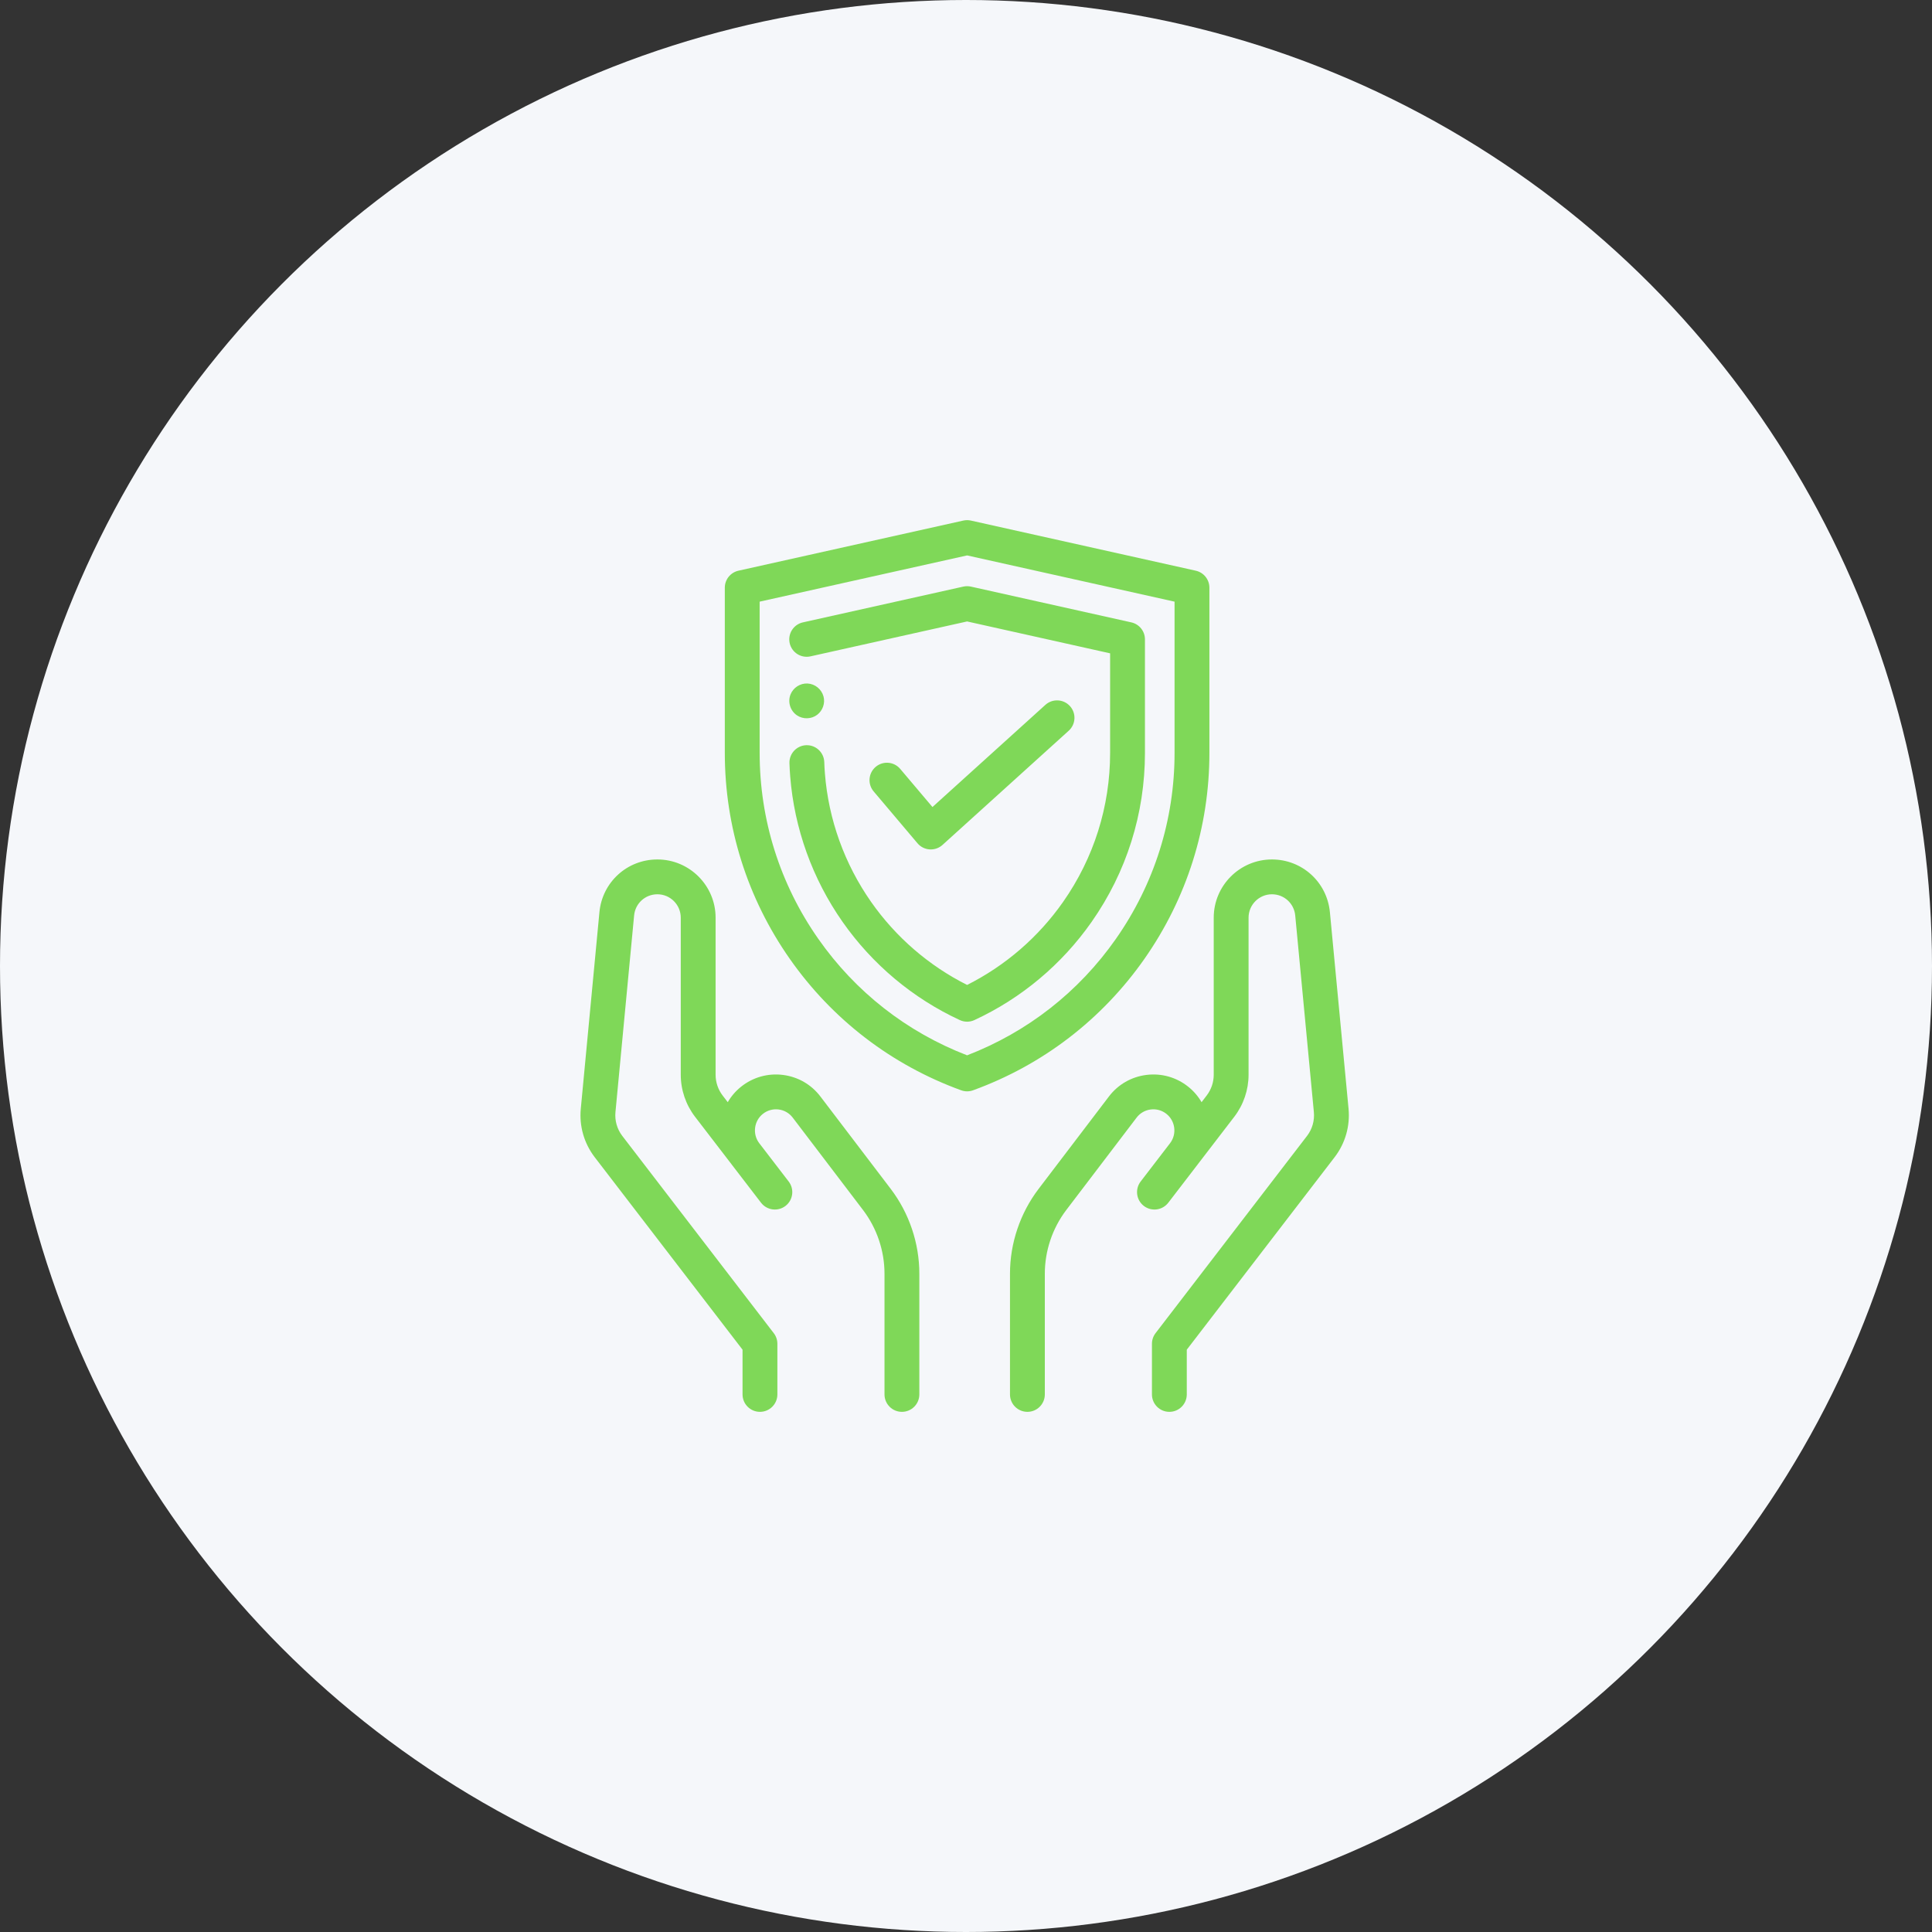
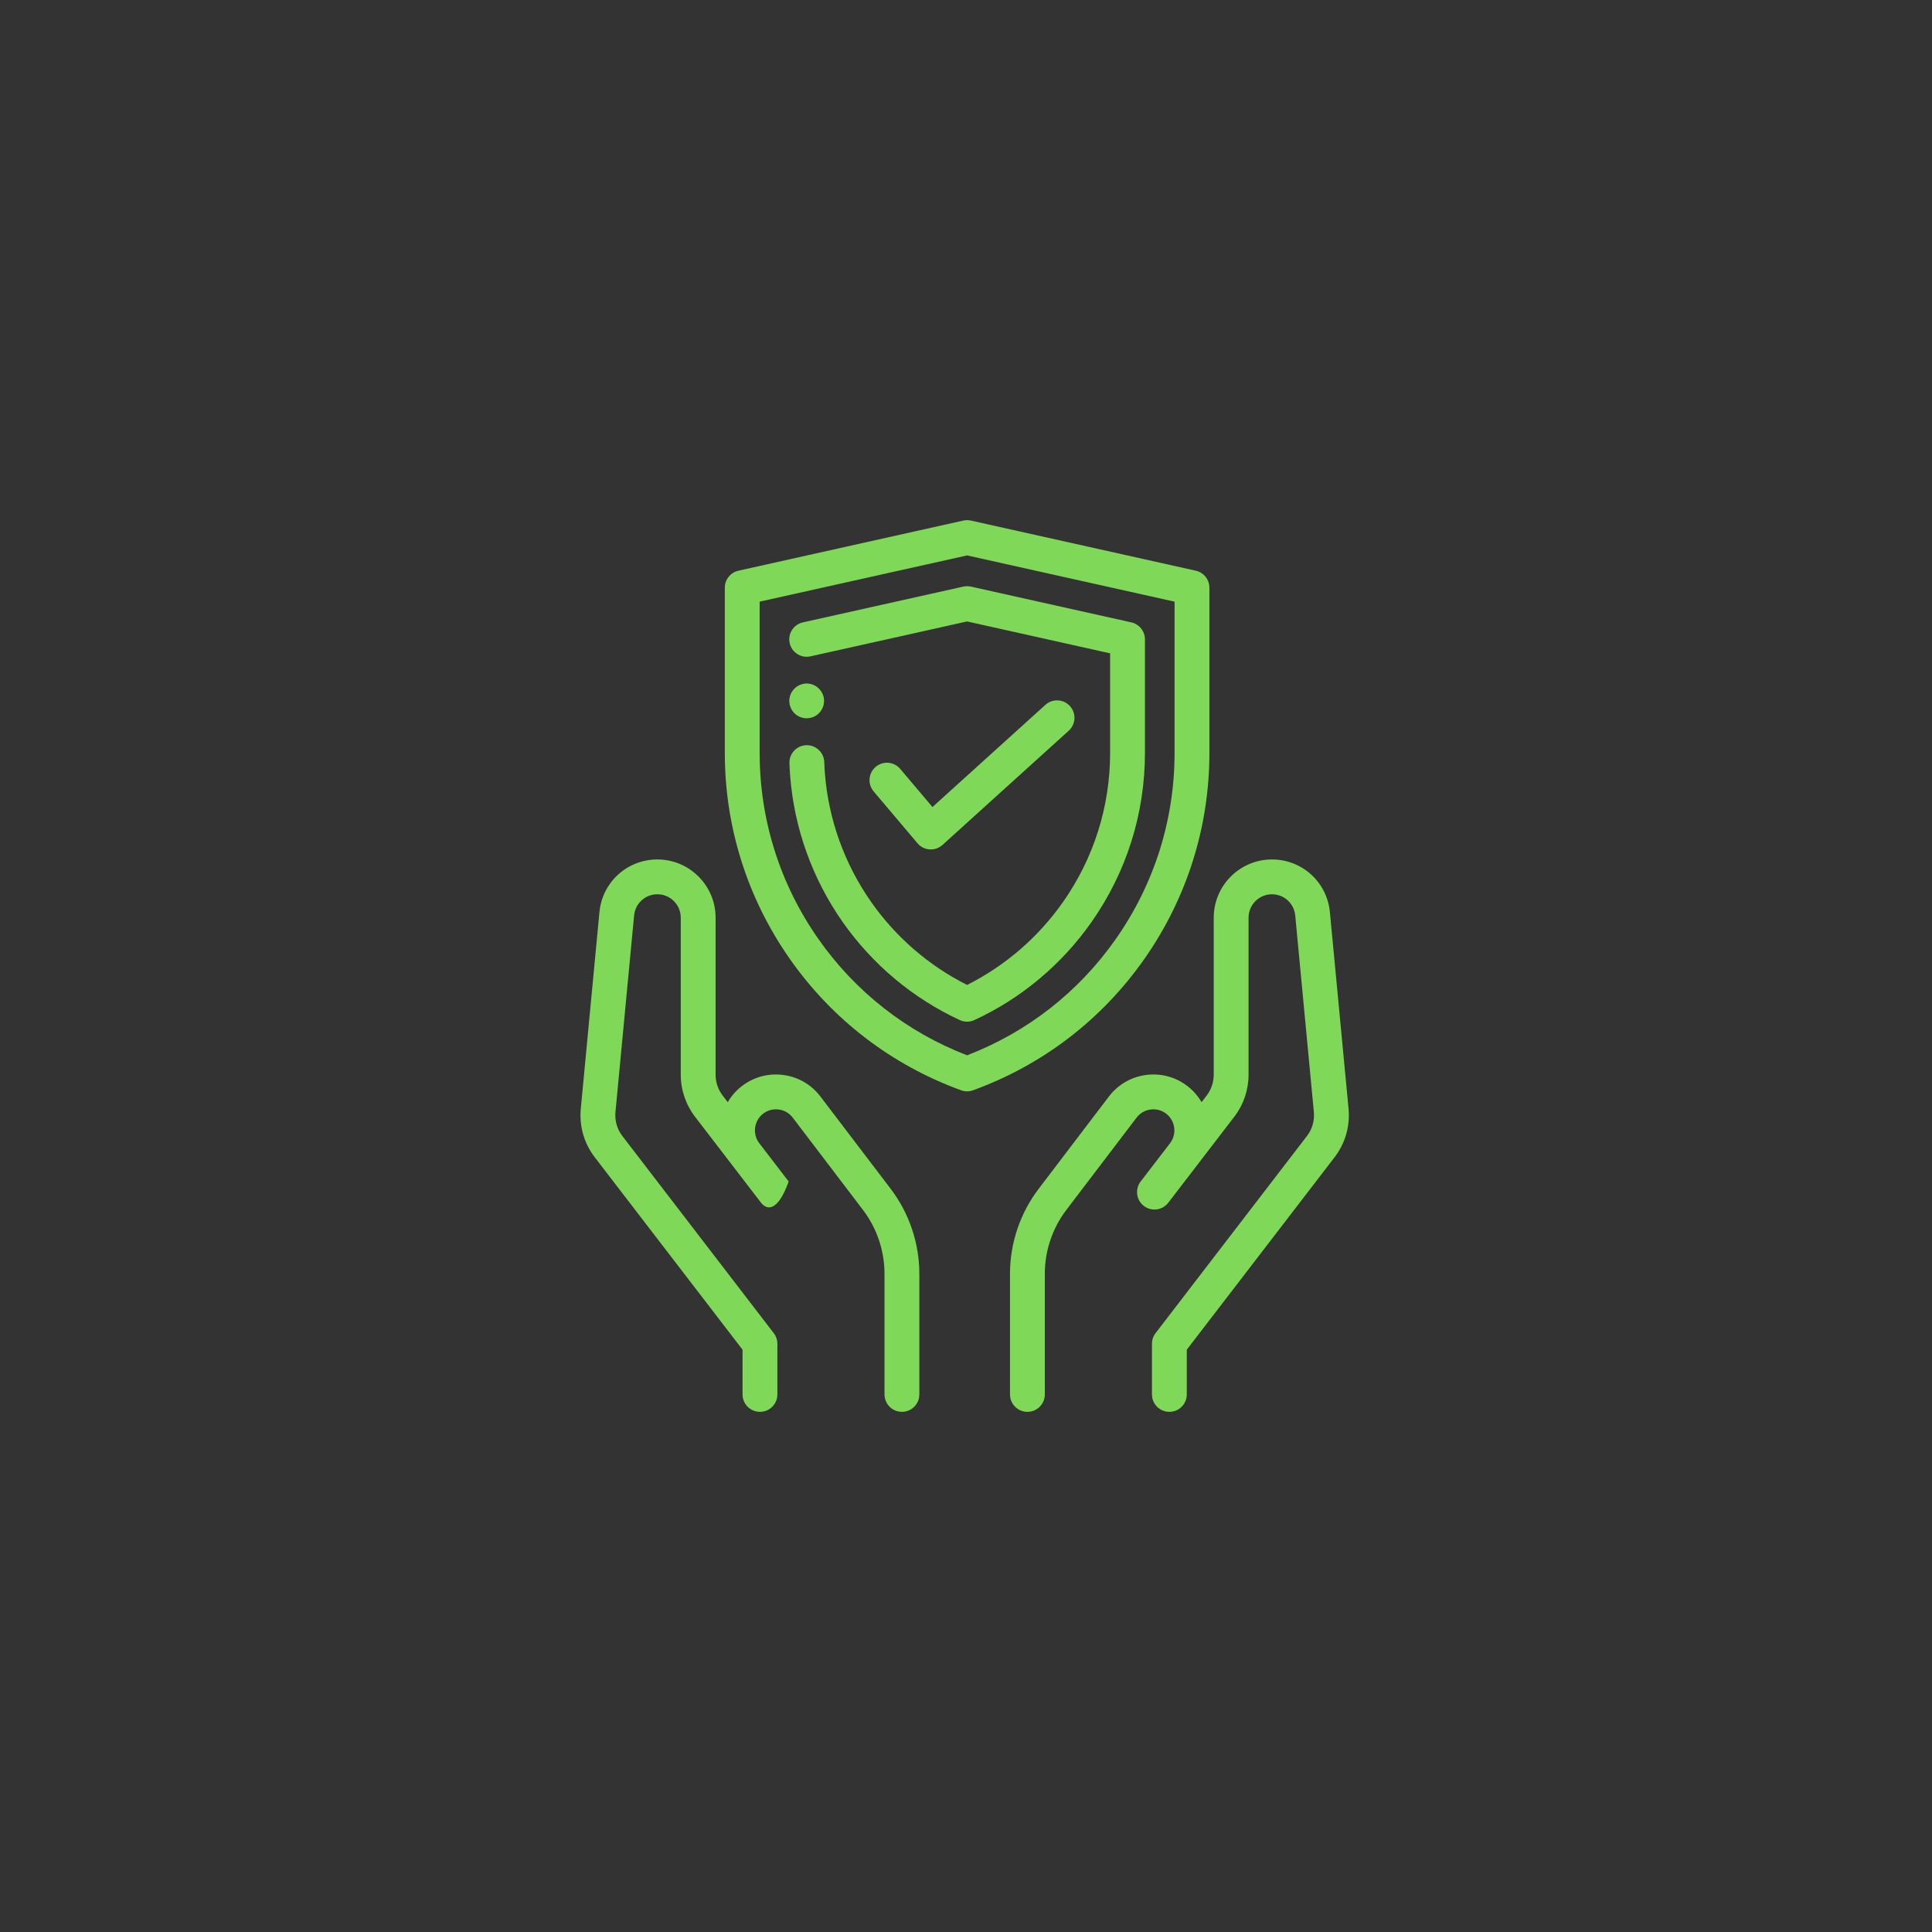
<svg xmlns="http://www.w3.org/2000/svg" width="130" height="130" viewBox="0 0 130 130">
  <rect x="0" y="0" width="130" height="130" fill="#333333" stroke="none" />
  <g fill="none" fill-rule="evenodd">
-     <circle cx="65" cy="65" r="65" fill="#F5F7FA" />
-     <path fill="#7FD858" d="M38.007,29.519 C35.147,33.601 31.16,36.66 26.475,38.363 C26.346,38.41 26.21,38.434 26.074,38.434 C25.939,38.434 25.803,38.41 25.674,38.363 C20.989,36.66 17.002,33.601 14.142,29.518 C11.283,25.436 9.771,20.643 9.771,15.659 L9.771,4.545 C9.771,3.996 10.152,3.521 10.688,3.401 L25.819,0.028 C25.987,-0.009 26.161,-0.009 26.329,0.028 L41.461,3.401 C41.997,3.521 42.378,3.996 42.378,4.545 L42.378,15.659 C42.378,20.643 40.866,25.436 38.007,29.519 L38.007,29.519 Z M26.074,36.01 C30.131,34.446 33.587,31.744 36.087,28.174 C38.669,24.487 40.034,20.159 40.034,15.659 L40.034,5.484 L26.074,2.373 L12.115,5.484 L12.115,15.659 C12.115,20.16 13.48,24.488 16.062,28.174 C18.562,31.744 22.018,34.446 26.074,36.01 Z M38.041,8.022 L38.041,8.022 L38.041,15.659 C38.041,19.748 36.801,23.681 34.454,27.03 C32.45,29.892 29.723,32.177 26.567,33.638 C26.411,33.711 26.243,33.747 26.075,33.747 C25.907,33.747 25.738,33.711 25.582,33.638 C22.426,32.177 19.699,29.892 17.694,27.03 C15.665,24.133 14.446,20.746 14.17,17.234 C14.147,16.942 14.13,16.646 14.12,16.355 C14.098,15.708 14.604,15.165 15.251,15.143 C15.894,15.121 16.44,15.627 16.463,16.274 C16.471,16.531 16.486,16.792 16.507,17.05 C16.75,20.145 17.825,23.131 19.614,25.686 C21.276,28.059 23.502,29.982 26.074,31.274 C28.647,29.982 30.872,28.059 32.535,25.686 C34.603,22.732 35.697,19.265 35.697,15.659 L35.697,8.961 L26.074,6.816 L15.535,9.165 C14.903,9.306 14.277,8.909 14.136,8.277 C13.995,7.645 14.393,7.019 15.025,6.878 L25.819,4.471 C25.987,4.434 26.162,4.434 26.33,4.471 L37.124,6.878 C37.66,6.997 38.041,7.473 38.041,8.022 Z M22.736,21.742 L19.785,18.251 C19.367,17.757 19.429,17.018 19.923,16.6 C20.417,16.182 21.157,16.244 21.574,16.738 L23.743,19.303 L31.34,12.43 C31.82,11.996 32.561,12.033 32.996,12.513 C33.43,12.993 33.392,13.734 32.913,14.168 L24.417,21.855 C24.201,22.05 23.92,22.157 23.631,22.157 C23.605,22.157 23.578,22.156 23.552,22.154 C23.235,22.133 22.941,21.985 22.736,21.742 Z M16.206,38.784 L20.938,45.001 C22.177,46.63 22.86,48.655 22.86,50.702 L22.86,58.828 C22.86,59.475 22.335,60 21.688,60 C21.041,60 20.516,59.475 20.516,58.828 L20.516,50.702 C20.516,49.164 20.003,47.644 19.072,46.42 L14.341,40.203 C14.109,39.897 13.77,39.702 13.389,39.654 C13.008,39.607 12.632,39.712 12.331,39.952 C11.732,40.428 11.623,41.307 12.083,41.916 L14.068,44.501 C14.463,45.015 14.366,45.751 13.853,46.145 C13.34,46.539 12.604,46.442 12.209,45.929 L10.23,43.352 L10.219,43.336 L7.766,40.142 C7.148,39.337 6.807,38.335 6.807,37.32 L6.807,26.748 C6.807,25.88 6.102,25.174 5.234,25.174 C4.418,25.174 3.745,25.787 3.668,26.599 L2.413,39.827 C2.358,40.399 2.52,40.968 2.867,41.426 L13.065,54.706 C13.223,54.911 13.308,55.161 13.308,55.42 L13.308,58.828 C13.308,59.475 12.783,60 12.136,60 C11.489,60 10.964,59.475 10.964,58.828 L10.964,55.818 L1.003,42.848 C0.296,41.914 -0.031,40.764 0.08,39.606 L1.334,26.378 C1.526,24.356 3.202,22.831 5.234,22.831 C7.393,22.831 9.151,24.588 9.151,26.748 L9.151,37.32 C9.151,37.821 9.319,38.317 9.624,38.714 L9.969,39.163 C10.196,38.771 10.498,38.415 10.871,38.118 C11.67,37.483 12.667,37.203 13.679,37.329 C14.691,37.455 15.589,37.971 16.206,38.784 Z M51.741,39.606 C51.85,40.764 51.524,41.914 50.821,42.842 L40.856,55.818 L40.856,58.828 C40.856,59.475 40.331,60 39.684,60 C39.037,60 38.512,59.475 38.512,58.828 L38.512,55.42 C38.512,55.162 38.597,54.911 38.754,54.706 L48.957,41.42 C49.3,40.968 49.461,40.4 49.407,39.827 L48.153,26.599 C48.075,25.787 47.402,25.174 46.586,25.174 C45.719,25.174 45.013,25.88 45.013,26.748 L45.013,37.32 C45.013,38.335 44.672,39.337 44.054,40.142 L41.6,43.338 C41.597,43.342 41.593,43.347 41.59,43.352 L39.611,45.929 C39.216,46.442 38.481,46.539 37.967,46.145 C37.454,45.751 37.358,45.015 37.752,44.501 L39.737,41.916 C40.198,41.307 40.087,40.428 39.489,39.952 C39.188,39.712 38.812,39.607 38.431,39.654 C38.05,39.702 37.711,39.897 37.478,40.203 L32.747,46.42 C31.816,47.644 31.304,49.164 31.304,50.702 L31.304,58.828 C31.304,59.475 30.779,60 30.132,60 C29.485,60 28.96,59.475 28.96,58.828 L28.96,50.702 C28.96,48.655 29.643,46.63 30.883,45.001 L35.614,38.784 C36.231,37.971 37.129,37.455 38.141,37.329 C39.153,37.203 40.15,37.483 40.948,38.118 C41.322,38.415 41.624,38.771 41.851,39.163 L42.195,38.714 C42.501,38.317 42.669,37.821 42.669,37.32 L42.669,26.748 C42.669,24.588 44.426,22.831 46.586,22.831 C48.617,22.831 50.294,24.356 50.486,26.378 L51.741,39.606 L51.741,39.606 Z M14.629,13.136 C14.176,12.832 13.991,12.24 14.191,11.732 C14.374,11.269 14.844,10.965 15.342,10.992 C15.845,11.019 16.278,11.375 16.411,11.858 C16.536,12.31 16.362,12.807 15.993,13.092 C15.6,13.394 15.042,13.412 14.629,13.136 Z" transform="translate(39 35)" />
+     <path fill="#7FD858" d="M38.007,29.519 C35.147,33.601 31.16,36.66 26.475,38.363 C26.346,38.41 26.21,38.434 26.074,38.434 C25.939,38.434 25.803,38.41 25.674,38.363 C20.989,36.66 17.002,33.601 14.142,29.518 C11.283,25.436 9.771,20.643 9.771,15.659 L9.771,4.545 C9.771,3.996 10.152,3.521 10.688,3.401 L25.819,0.028 C25.987,-0.009 26.161,-0.009 26.329,0.028 L41.461,3.401 C41.997,3.521 42.378,3.996 42.378,4.545 L42.378,15.659 C42.378,20.643 40.866,25.436 38.007,29.519 L38.007,29.519 Z M26.074,36.01 C30.131,34.446 33.587,31.744 36.087,28.174 C38.669,24.487 40.034,20.159 40.034,15.659 L40.034,5.484 L26.074,2.373 L12.115,5.484 L12.115,15.659 C12.115,20.16 13.48,24.488 16.062,28.174 C18.562,31.744 22.018,34.446 26.074,36.01 Z M38.041,8.022 L38.041,8.022 L38.041,15.659 C38.041,19.748 36.801,23.681 34.454,27.03 C32.45,29.892 29.723,32.177 26.567,33.638 C26.411,33.711 26.243,33.747 26.075,33.747 C25.907,33.747 25.738,33.711 25.582,33.638 C22.426,32.177 19.699,29.892 17.694,27.03 C15.665,24.133 14.446,20.746 14.17,17.234 C14.147,16.942 14.13,16.646 14.12,16.355 C14.098,15.708 14.604,15.165 15.251,15.143 C15.894,15.121 16.44,15.627 16.463,16.274 C16.471,16.531 16.486,16.792 16.507,17.05 C16.75,20.145 17.825,23.131 19.614,25.686 C21.276,28.059 23.502,29.982 26.074,31.274 C28.647,29.982 30.872,28.059 32.535,25.686 C34.603,22.732 35.697,19.265 35.697,15.659 L35.697,8.961 L26.074,6.816 L15.535,9.165 C14.903,9.306 14.277,8.909 14.136,8.277 C13.995,7.645 14.393,7.019 15.025,6.878 L25.819,4.471 C25.987,4.434 26.162,4.434 26.33,4.471 L37.124,6.878 C37.66,6.997 38.041,7.473 38.041,8.022 Z M22.736,21.742 L19.785,18.251 C19.367,17.757 19.429,17.018 19.923,16.6 C20.417,16.182 21.157,16.244 21.574,16.738 L23.743,19.303 L31.34,12.43 C31.82,11.996 32.561,12.033 32.996,12.513 C33.43,12.993 33.392,13.734 32.913,14.168 L24.417,21.855 C24.201,22.05 23.92,22.157 23.631,22.157 C23.605,22.157 23.578,22.156 23.552,22.154 C23.235,22.133 22.941,21.985 22.736,21.742 Z M16.206,38.784 L20.938,45.001 C22.177,46.63 22.86,48.655 22.86,50.702 L22.86,58.828 C22.86,59.475 22.335,60 21.688,60 C21.041,60 20.516,59.475 20.516,58.828 L20.516,50.702 C20.516,49.164 20.003,47.644 19.072,46.42 L14.341,40.203 C14.109,39.897 13.77,39.702 13.389,39.654 C13.008,39.607 12.632,39.712 12.331,39.952 C11.732,40.428 11.623,41.307 12.083,41.916 L14.068,44.501 C13.34,46.539 12.604,46.442 12.209,45.929 L10.23,43.352 L10.219,43.336 L7.766,40.142 C7.148,39.337 6.807,38.335 6.807,37.32 L6.807,26.748 C6.807,25.88 6.102,25.174 5.234,25.174 C4.418,25.174 3.745,25.787 3.668,26.599 L2.413,39.827 C2.358,40.399 2.52,40.968 2.867,41.426 L13.065,54.706 C13.223,54.911 13.308,55.161 13.308,55.42 L13.308,58.828 C13.308,59.475 12.783,60 12.136,60 C11.489,60 10.964,59.475 10.964,58.828 L10.964,55.818 L1.003,42.848 C0.296,41.914 -0.031,40.764 0.08,39.606 L1.334,26.378 C1.526,24.356 3.202,22.831 5.234,22.831 C7.393,22.831 9.151,24.588 9.151,26.748 L9.151,37.32 C9.151,37.821 9.319,38.317 9.624,38.714 L9.969,39.163 C10.196,38.771 10.498,38.415 10.871,38.118 C11.67,37.483 12.667,37.203 13.679,37.329 C14.691,37.455 15.589,37.971 16.206,38.784 Z M51.741,39.606 C51.85,40.764 51.524,41.914 50.821,42.842 L40.856,55.818 L40.856,58.828 C40.856,59.475 40.331,60 39.684,60 C39.037,60 38.512,59.475 38.512,58.828 L38.512,55.42 C38.512,55.162 38.597,54.911 38.754,54.706 L48.957,41.42 C49.3,40.968 49.461,40.4 49.407,39.827 L48.153,26.599 C48.075,25.787 47.402,25.174 46.586,25.174 C45.719,25.174 45.013,25.88 45.013,26.748 L45.013,37.32 C45.013,38.335 44.672,39.337 44.054,40.142 L41.6,43.338 C41.597,43.342 41.593,43.347 41.59,43.352 L39.611,45.929 C39.216,46.442 38.481,46.539 37.967,46.145 C37.454,45.751 37.358,45.015 37.752,44.501 L39.737,41.916 C40.198,41.307 40.087,40.428 39.489,39.952 C39.188,39.712 38.812,39.607 38.431,39.654 C38.05,39.702 37.711,39.897 37.478,40.203 L32.747,46.42 C31.816,47.644 31.304,49.164 31.304,50.702 L31.304,58.828 C31.304,59.475 30.779,60 30.132,60 C29.485,60 28.96,59.475 28.96,58.828 L28.96,50.702 C28.96,48.655 29.643,46.63 30.883,45.001 L35.614,38.784 C36.231,37.971 37.129,37.455 38.141,37.329 C39.153,37.203 40.15,37.483 40.948,38.118 C41.322,38.415 41.624,38.771 41.851,39.163 L42.195,38.714 C42.501,38.317 42.669,37.821 42.669,37.32 L42.669,26.748 C42.669,24.588 44.426,22.831 46.586,22.831 C48.617,22.831 50.294,24.356 50.486,26.378 L51.741,39.606 L51.741,39.606 Z M14.629,13.136 C14.176,12.832 13.991,12.24 14.191,11.732 C14.374,11.269 14.844,10.965 15.342,10.992 C15.845,11.019 16.278,11.375 16.411,11.858 C16.536,12.31 16.362,12.807 15.993,13.092 C15.6,13.394 15.042,13.412 14.629,13.136 Z" transform="translate(39 35)" />
  </g>
</svg>